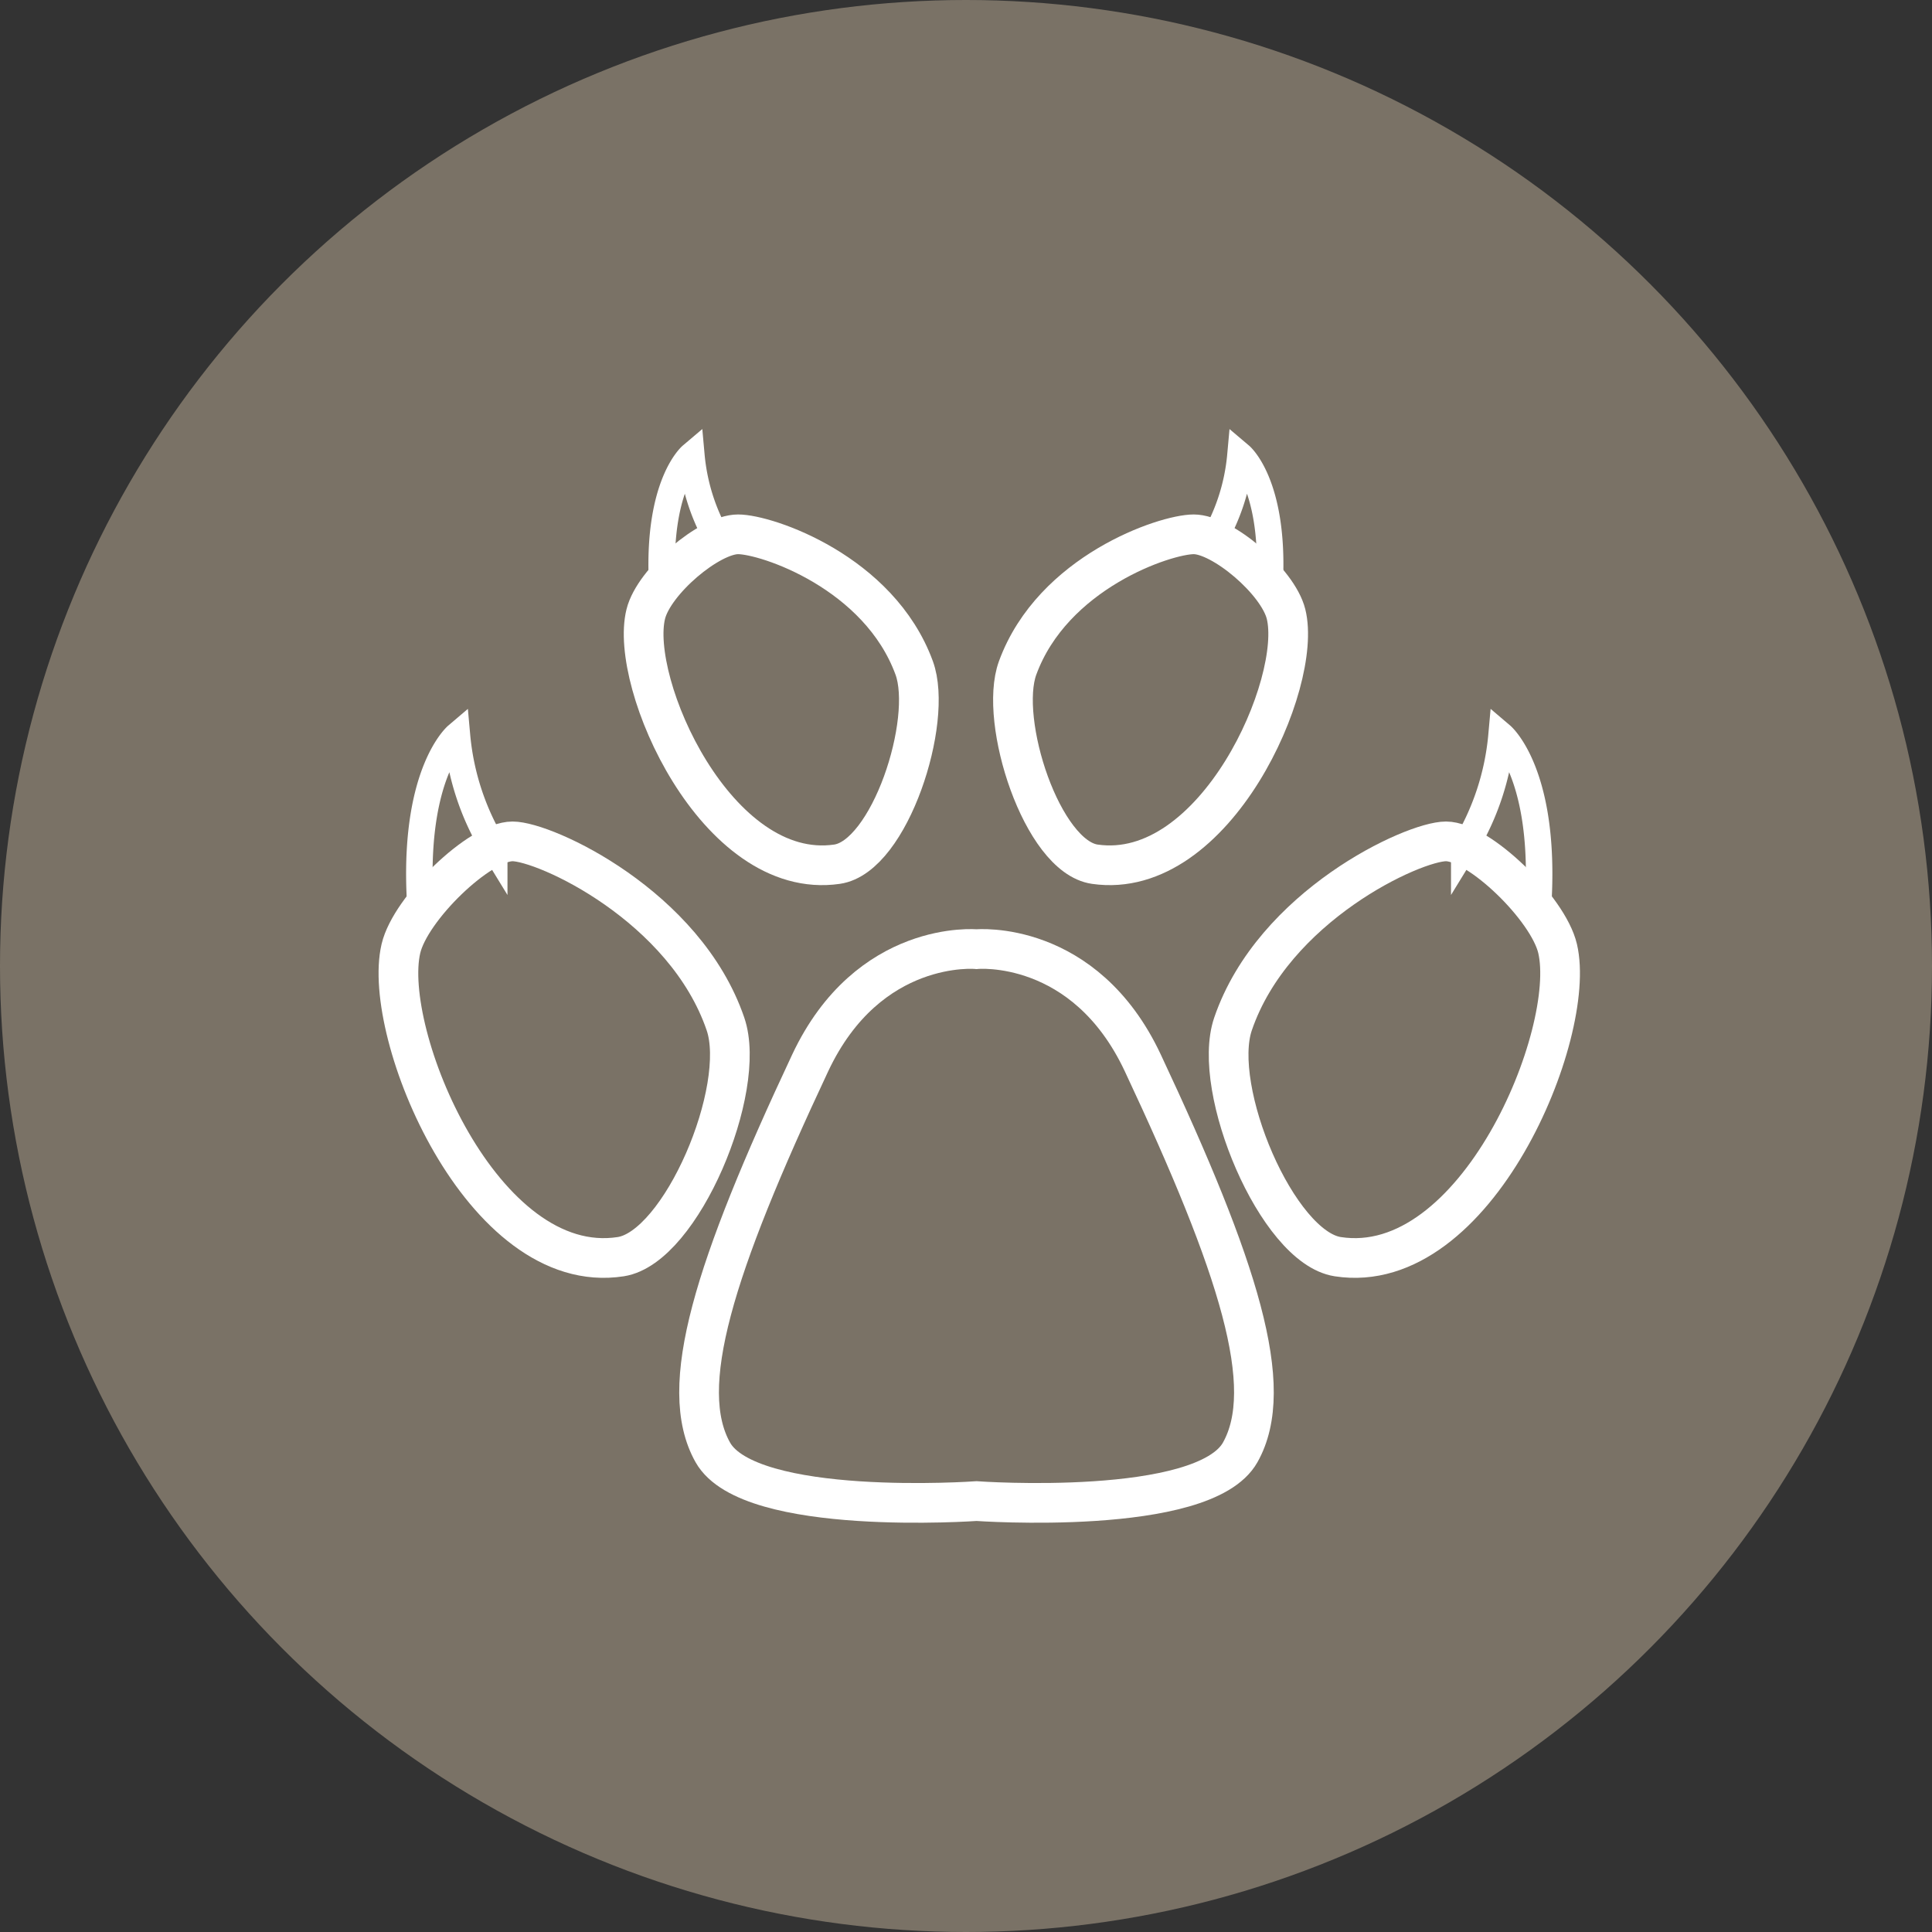
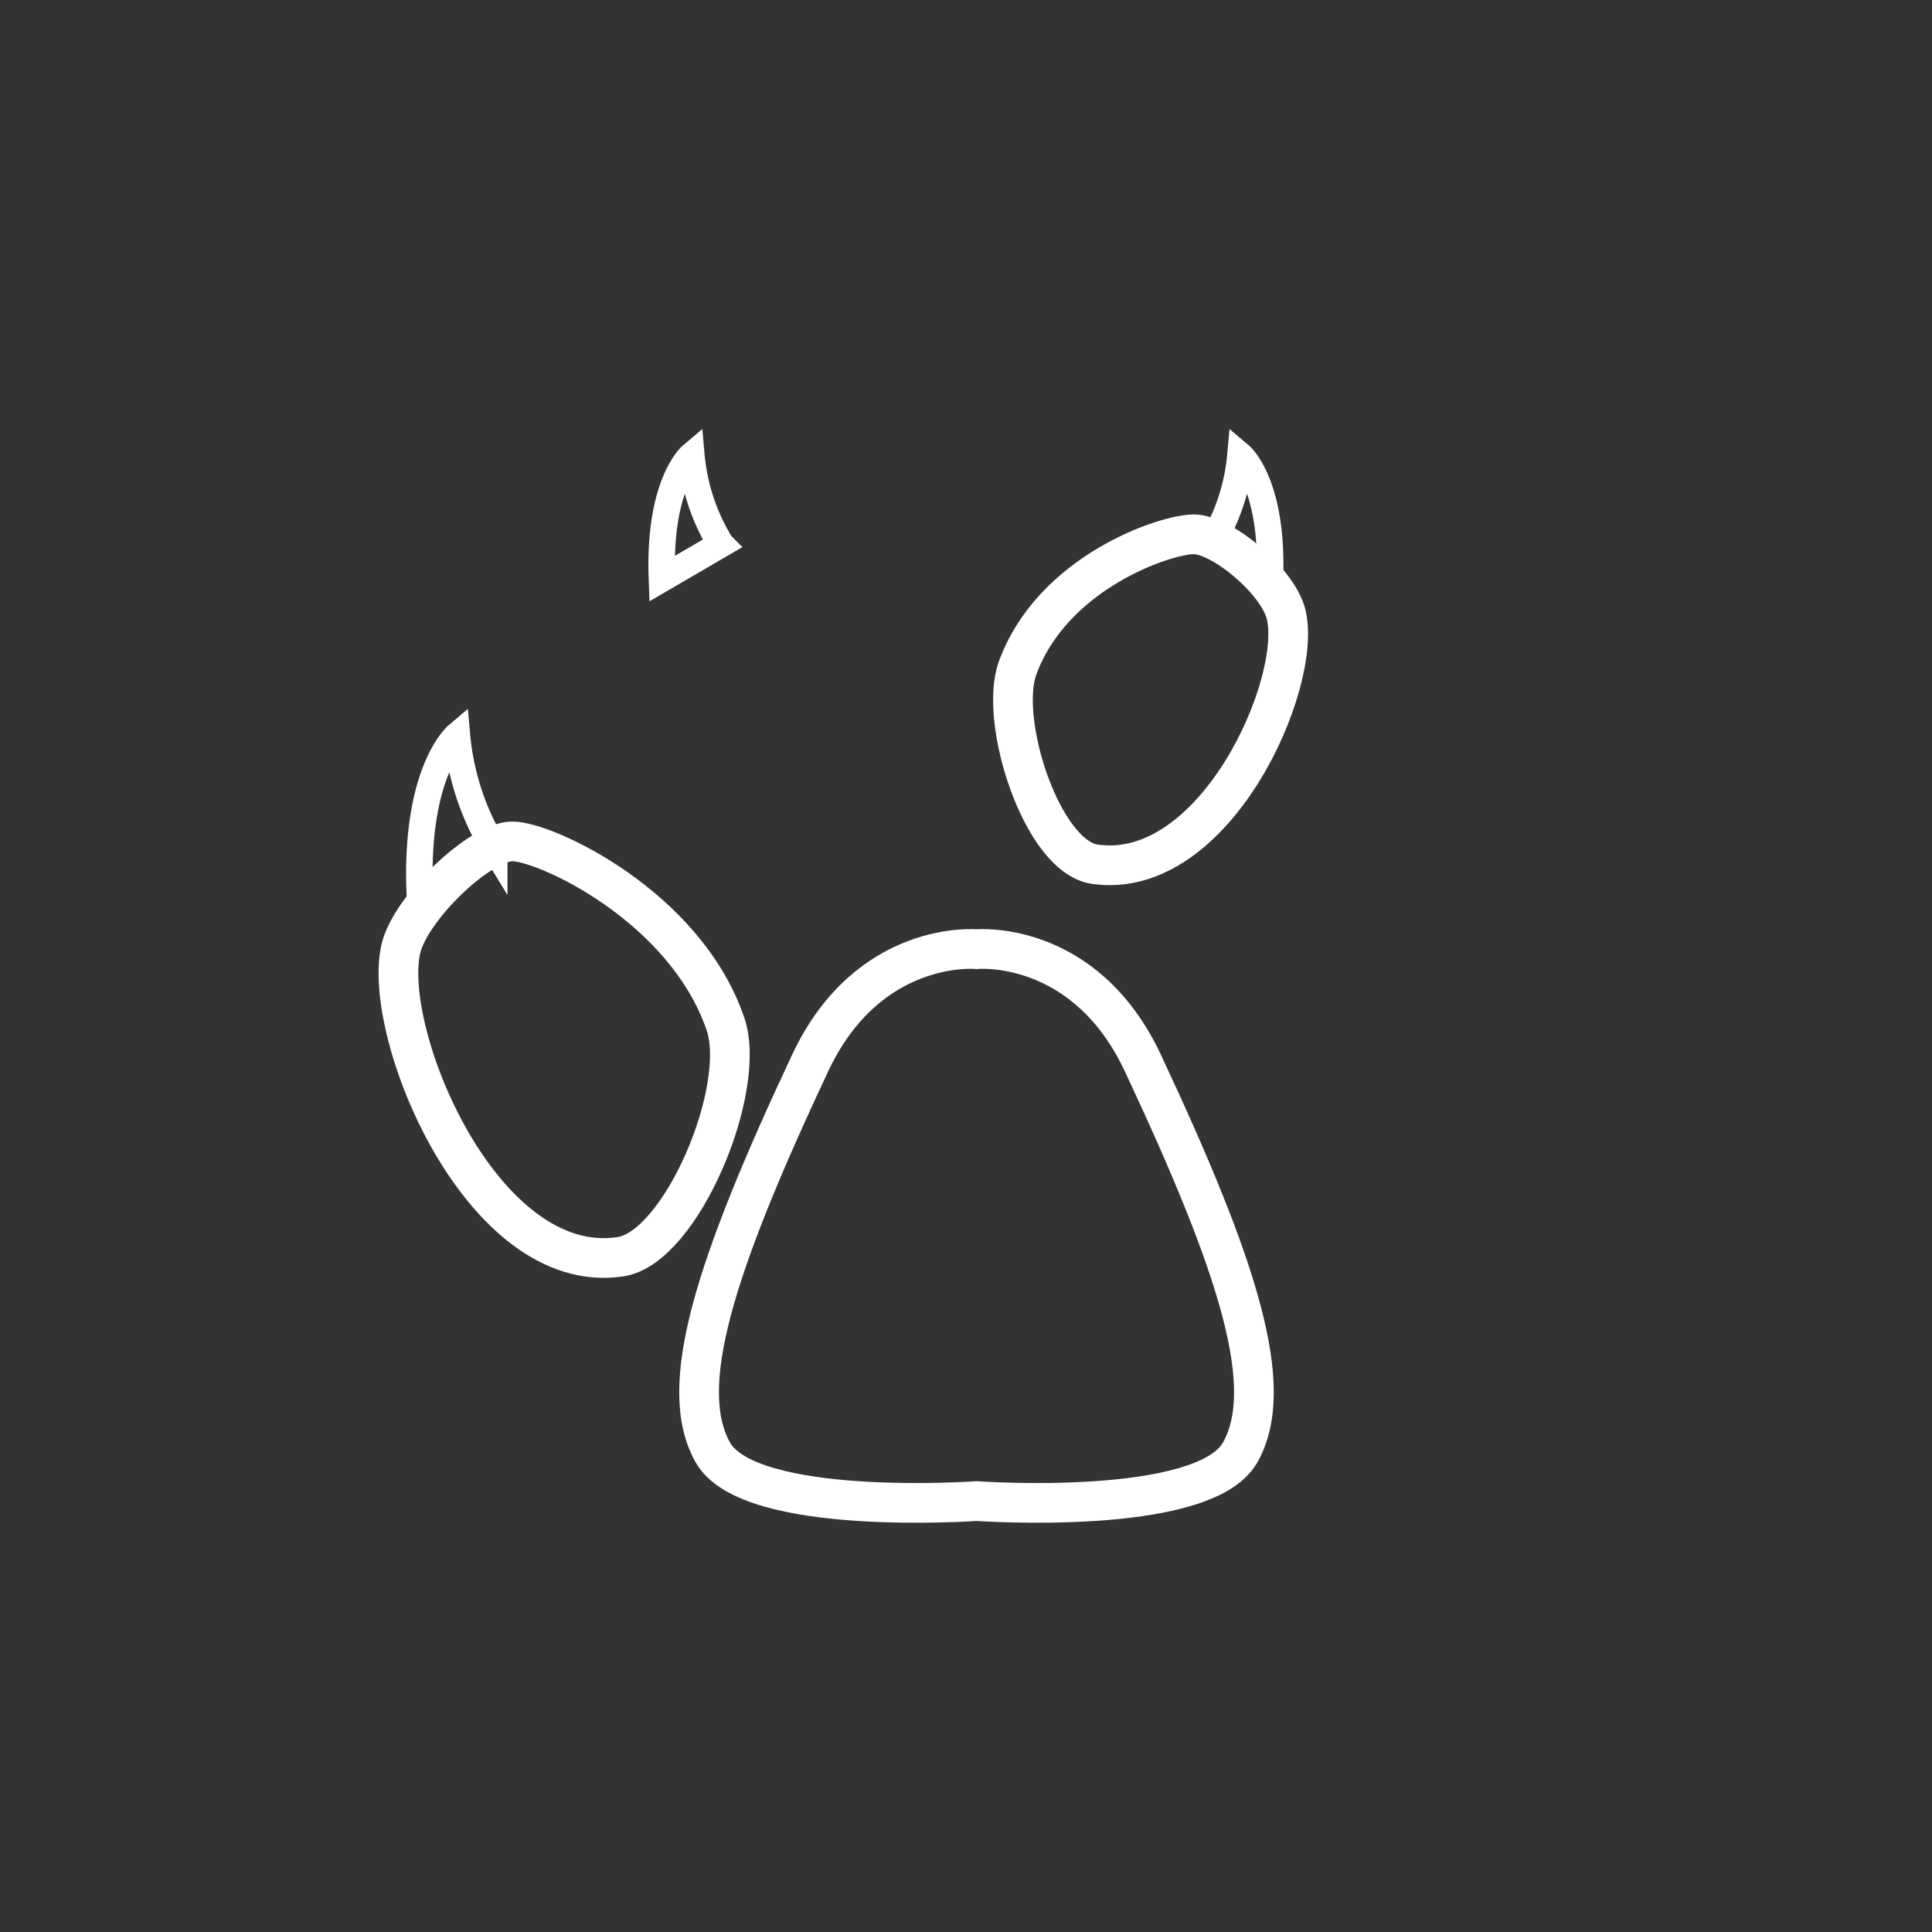
<svg xmlns="http://www.w3.org/2000/svg" width="73" height="73" viewBox="0 0 73 73">
  <rect x="0" y="0" width="73" height="73" fill="#333333" stroke="none" />
  <g id="Group_3780" data-name="Group 3780" transform="translate(-18123.539 -16520.83)">
-     <circle id="Ellipse_477" data-name="Ellipse 477" cx="36.5" cy="36.5" r="36.5" transform="translate(18123.539 16520.83)" fill="#7a7266" />
    <g id="Group_3684" data-name="Group 3684" transform="translate(19015.52 15690.148)">
-       <path id="Path_1652" data-name="Path 1652" d="M-841.821,860.425c1.077,0,5.33,1.428,6.655,5.05.73,2-.923,7.128-2.917,7.415-4.555.657-7.876-6.858-7.225-9.455C-845,862.2-842.9,860.425-841.821,860.425Z" transform="translate(-22.272 -9.554)" fill="none" stroke="#fff" stroke-miterlimit="10" stroke-width="1.5" />
      <path id="Path_1653" data-name="Path 1653" d="M-872.616,899.917c1.237,0,6.524,2.44,8.047,6.9.84,2.457-1.666,8.438-3.958,8.792-5.237.809-9.054-8.443-8.306-11.639C-876.477,902.445-873.853,899.917-872.616,899.917Z" transform="translate(0 -37.444)" fill="none" stroke="#fff" stroke-miterlimit="10" stroke-width="1.5" />
      <path id="Path_1654" data-name="Path 1654" d="M-874.22,888.8l2.817-1.65a9.822,9.822,0,0,1-1.408-4.253S-874.392,884.241-874.22,888.8Z" transform="translate(-1.903 -24.424)" fill="none" stroke="#fff" stroke-miterlimit="10" stroke-width="1" />
      <path id="Path_1655" data-name="Path 1655" d="M-843.065,851.549l2.23-1.3a7.716,7.716,0,0,1-1.115-3.352S-843.2,847.956-843.065,851.549Z" transform="translate(-23.906 1)" fill="none" stroke="#fff" stroke-miterlimit="10" stroke-width="1" />
      <path id="Path_1656" data-name="Path 1656" d="M-821.493,918.051c-2.2-4.694-6.284-4.3-6.284-4.3s-4.081-.39-6.285,4.3c-3.641,7.757-5.058,12.262-3.678,14.715s9.963,1.839,9.963,1.839,8.584.613,9.963-1.839S-817.852,925.807-821.493,918.051Z" transform="translate(-27.307 -47.205)" fill="none" stroke="#fff" stroke-miterlimit="10" stroke-width="1.5" />
      <path id="Path_1657" data-name="Path 1657" d="M-794.464,860.425c-1.076,0-5.33,1.428-6.655,5.05-.73,2,.923,7.128,2.917,7.415,4.555.657,7.876-6.858,7.225-9.455C-791.287,862.2-793.388,860.425-794.464,860.425Z" transform="translate(-52.412 -9.554)" fill="none" stroke="#fff" stroke-miterlimit="10" stroke-width="1.5" />
-       <path id="Path_1658" data-name="Path 1658" d="M-765.343,899.917c-1.237,0-6.524,2.44-8.047,6.9-.84,2.457,1.666,8.438,3.958,8.792,5.237.809,9.055-8.443,8.307-11.639C-761.482,902.445-764.106,899.917-765.343,899.917Z" transform="translate(-72.002 -37.444)" fill="none" stroke="#fff" stroke-miterlimit="10" stroke-width="1.5" />
-       <path id="Path_1659" data-name="Path 1659" d="M-740.435,888.8l-2.817-1.65a9.818,9.818,0,0,0,1.408-4.253S-740.263,884.241-740.435,888.8Z" transform="translate(-93.403 -24.424)" fill="none" stroke="#fff" stroke-miterlimit="10" stroke-width="1" />
      <path id="Path_1660" data-name="Path 1660" d="M-773.607,851.549l-2.23-1.3a7.719,7.719,0,0,0,1.115-3.352S-773.47,847.956-773.607,851.549Z" transform="translate(-70.391 1)" fill="none" stroke="#fff" stroke-miterlimit="10" stroke-width="1" />
    </g>
  </g>
</svg>